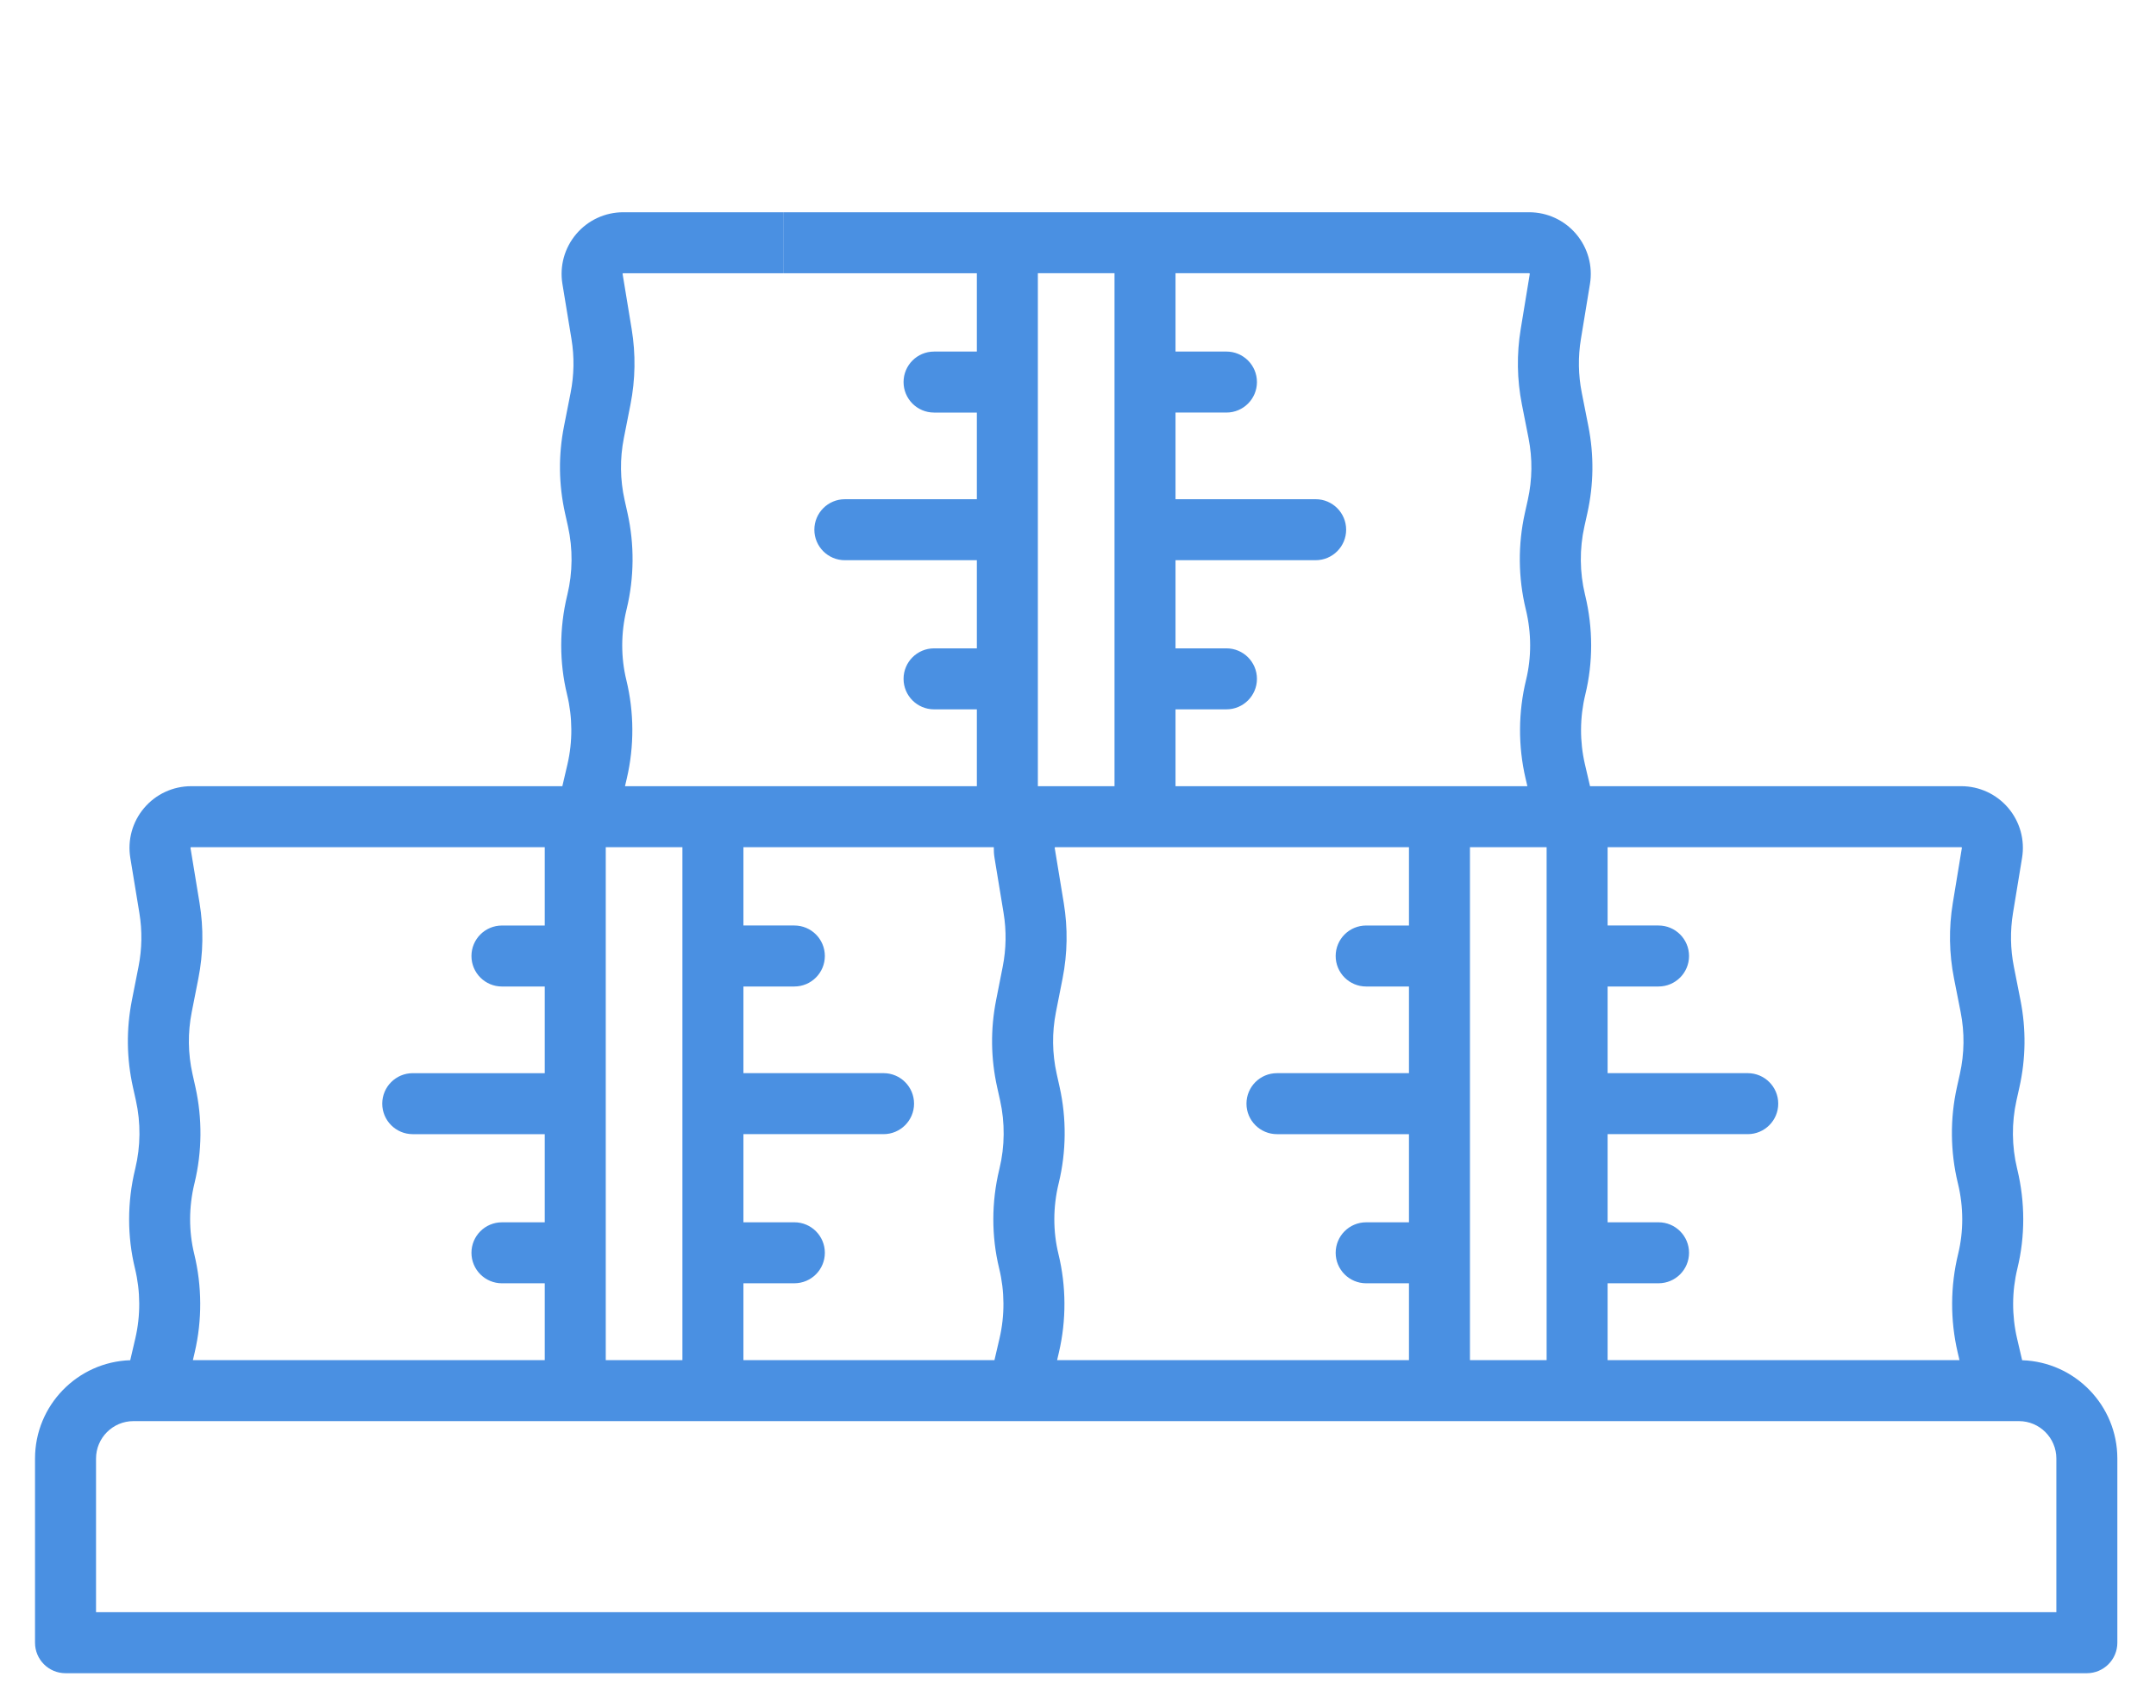
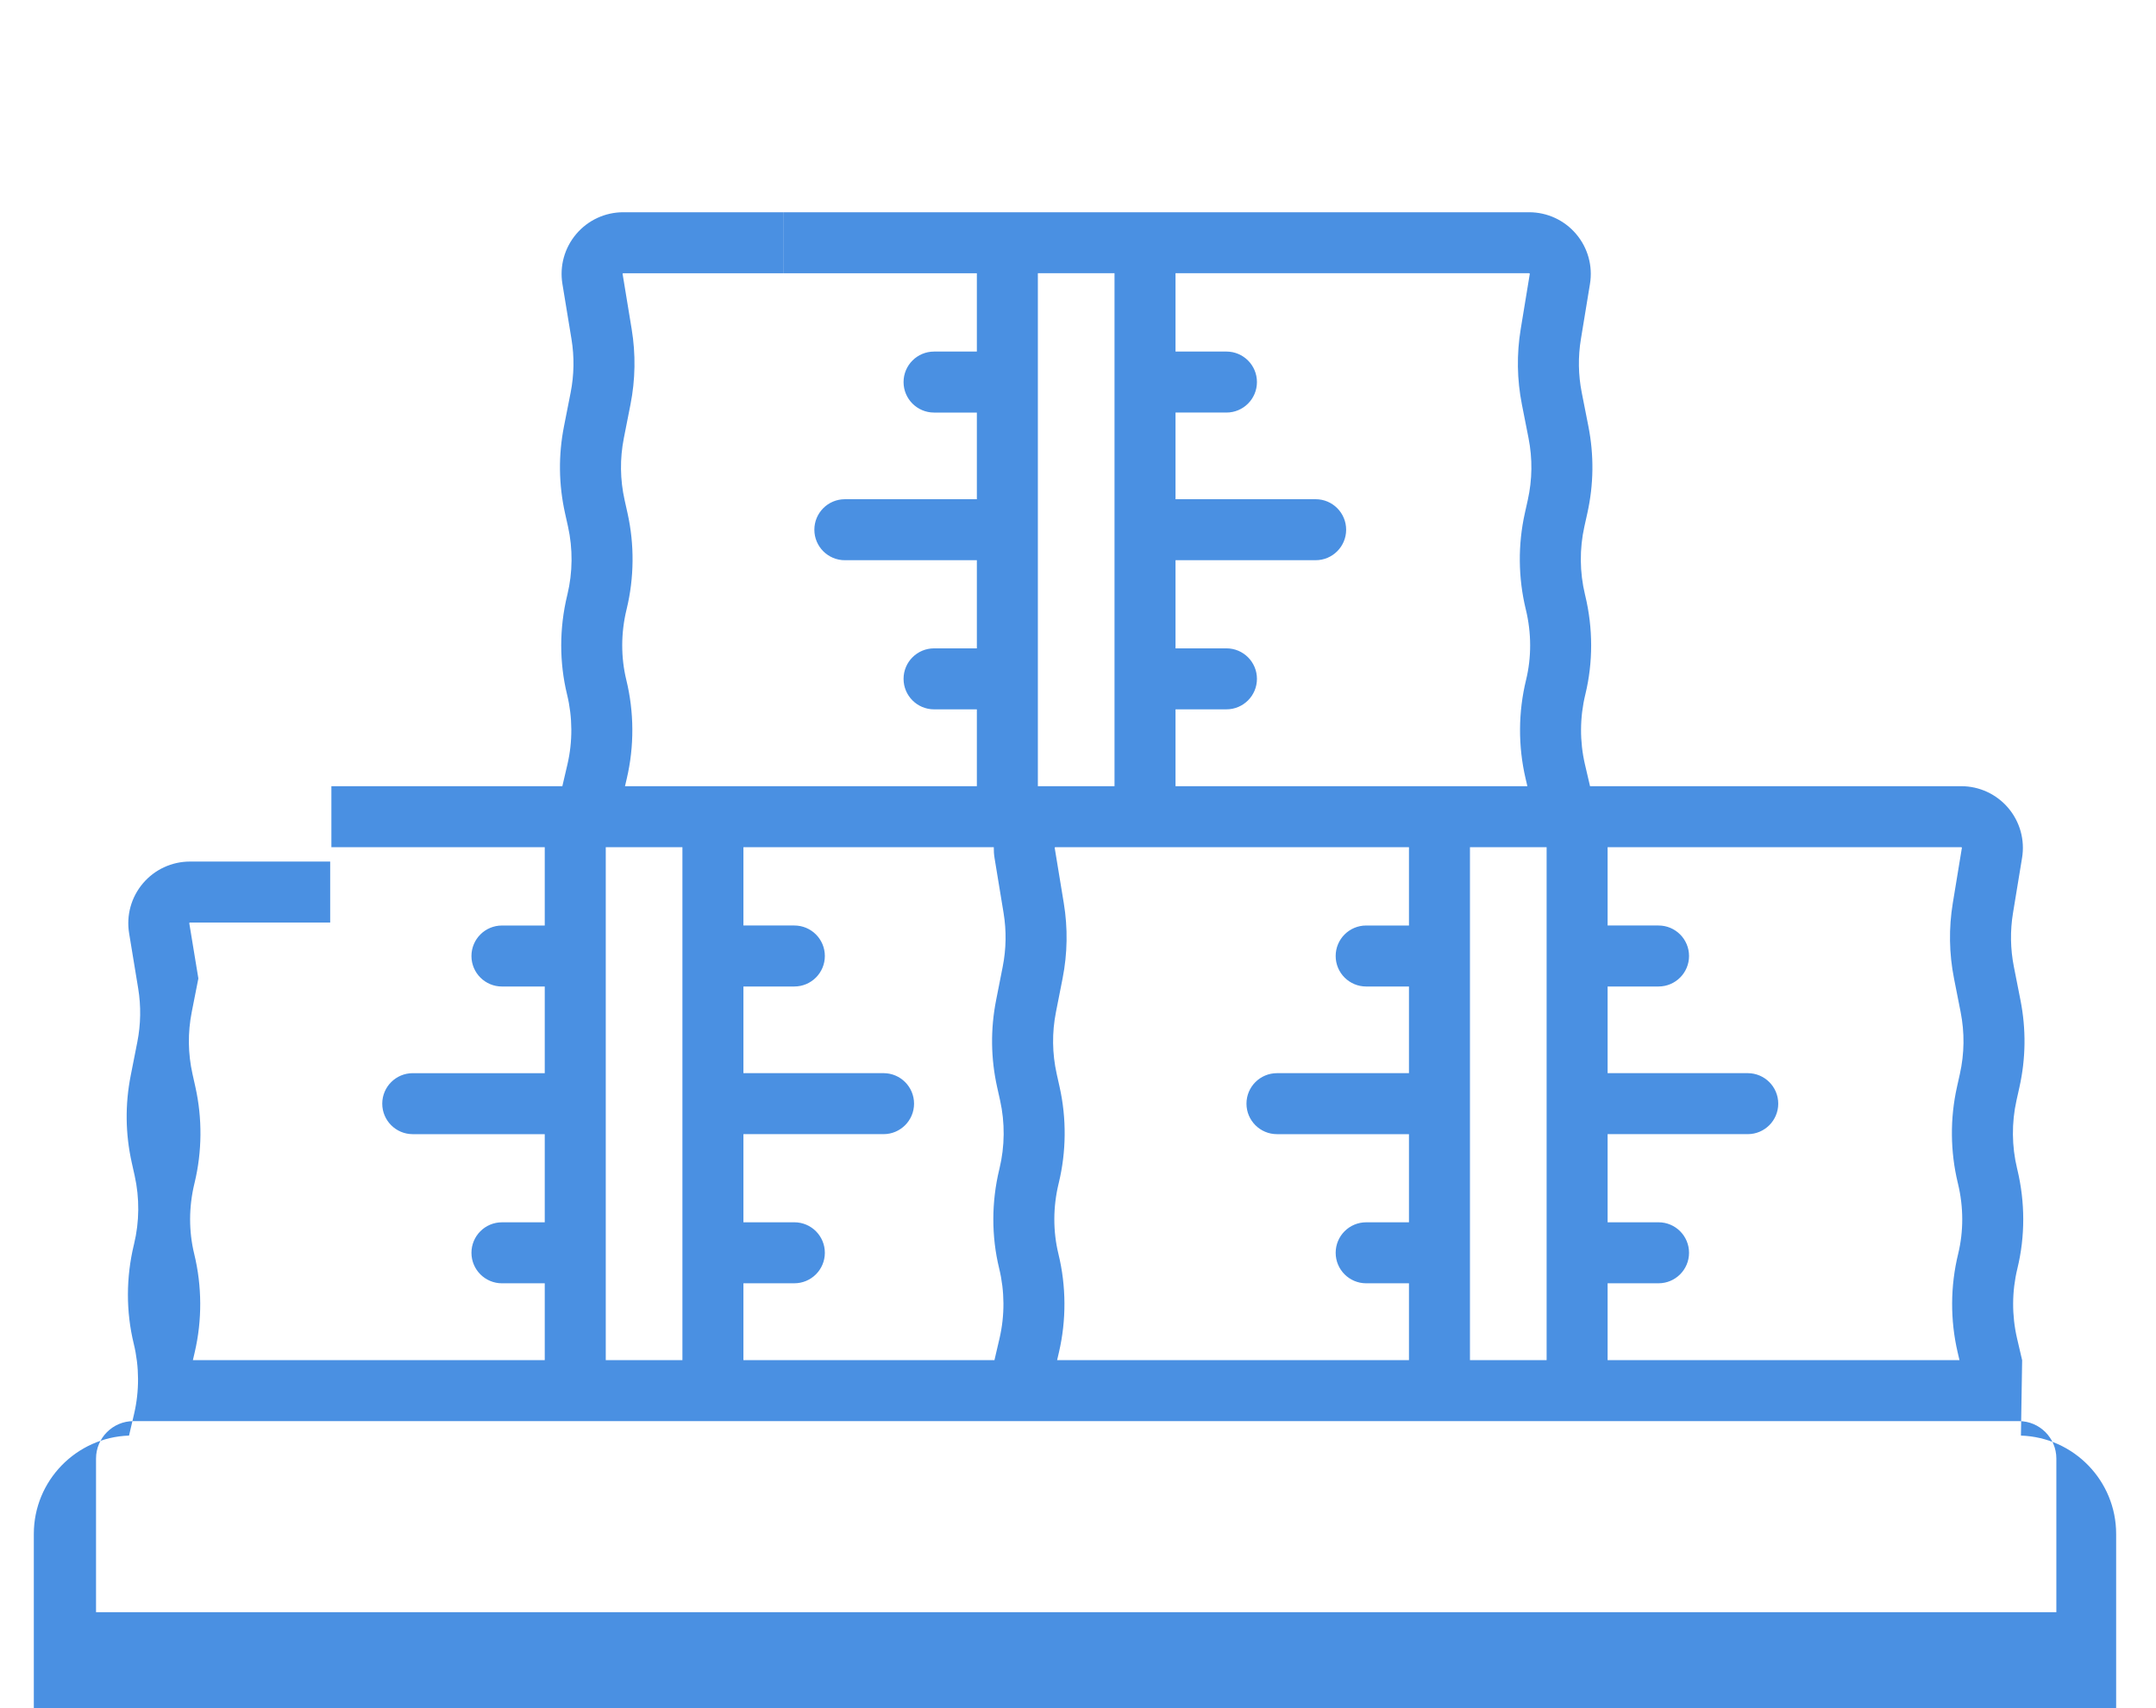
<svg xmlns="http://www.w3.org/2000/svg" xml:space="preserve" width="135mm" height="107mm" version="1.1" style="shape-rendering:geometricPrecision; text-rendering:geometricPrecision; image-rendering:optimizeQuality; fill-rule:evenodd; clip-rule:evenodd" viewBox="0 0 13487.21 10689.86">
  <defs>
    <style type="text/css">
   
    .fil0 {fill:none}
    .fil1 {fill:#4A90E2}
   
  </style>
  </defs>
  <g id="Camada_x0020_1">
-     <rect class="fil0" width="13487.21" height="10689.86" />
-     <path class="fil1" d="M12649.85 8511.1l-31.78 -136.22c-33.45,-143.5 -32.72,-295 2.2,-438.14 48.87,-200.51 48.69,-414.55 -0.62,-619.3l-1.42 -5.87c-33.52,-139.15 -34.82,-286.53 -3.72,-426.21l18.35 -82.38c40.09,-180.15 42.31,-363.39 6.58,-544.55l-41.42 -209.97c-21.9,-111.1 -23.71,-224.1 -5.34,-335.87l56.66 -344.81c18.42,-111.96 -13.15,-225.82 -86.58,-312.32 -73.46,-86.5 -180.67,-136.14 -294.16,-136.14l-2321.94 -0.01 -31.64 -135.7c-33.46,-143.5 -32.73,-295 2.19,-438.17 48.88,-200.48 48.69,-414.53 -0.56,-618.95l-1.5 -6.23c-33.51,-139.14 -34.81,-286.5 -3.71,-426.2l18.34 -82.41c40.1,-180.18 42.31,-363.39 6.59,-544.5l-41.42 -210c-21.93,-111.08 -23.74,-224.1 -5.34,-335.84l56.69 -344.84c18.39,-111.96 -13.19,-225.82 -86.63,-312.32 -73.45,-86.5 -180.67,-136.11 -294.16,-136.11l-4665.25 0.01 0 381.64 1210.61 0 0 490.14 -267.7 0c-105.38,0 -190.82,85.44 -190.82,190.82 0,105.38 85.44,190.82 190.82,190.82l267.7 -0.01 0 542.25 -825.7 0c-105.38,0 -190.82,85.44 -190.82,190.82 0,105.38 85.44,190.82 190.82,190.82l825.7 -0.01 0 551.53 -267.7 0.01c-105.38,0 -190.82,85.44 -190.82,190.82 0,105.38 85.44,190.81 190.82,190.81l267.7 0 0 480.84 -2201.11 0 11.45 -49.03c47,-201.5 45.93,-414.22 -3.08,-615.24 -34.55,-141.71 -34.27,-293.6 0.84,-439.36l1.47 -6.07c47.08,-195.36 48.85,-402.32 5.22,-598.42l-18.35 -82.44c-28.56,-128.33 -30.14,-258.78 -4.7,-387.78l41.41 -209.97c30.78,-156.01 33.3,-314.69 7.51,-471.62l-56.66 -344.81c-0.18,-1.02 -0.33,-1.94 0.94,-3.44 1.27,-1.5 2.2,-1.5 3.24,-1.5l1001.88 0.02 0 -381.64 -1001.88 0c-113.47,0 -220.69,49.61 -294.16,136.11 -73.46,86.51 -105.03,200.36 -86.63,312.32l56.69 344.84c18.36,111.75 16.55,224.74 -5.35,335.87l-41.41 209.97c-35.73,181.12 -33.51,364.32 6.58,544.5l18.35 82.44c31.08,139.7 29.79,287.06 -3.72,426.28l-1.47 6.06c-49.25,204.5 -49.43,418.54 -0.59,619.02 34.91,143.13 35.65,294.67 2.2,438.14l-31.68 135.73 -1444.81 -0.01 0 381.64 1334.73 -0.01 0 490.15 -267.71 0c-105.38,0 -190.81,85.43 -190.81,190.81 0,105.38 85.43,190.82 190.81,190.82l267.71 0 0 542.25 -825.69 -0.01c-105.38,0 -190.82,85.44 -190.82,190.82 0,105.38 85.44,190.82 190.82,190.82l825.69 0 0 551.53 -267.71 0c-105.38,0 -190.81,85.44 -190.81,190.82 0,105.38 85.43,190.82 190.81,190.82l267.71 0 0 480.85 -2201.11 0 11.42 -49.03c47.03,-201.47 45.95,-414.23 -3.06,-615.25 -34.55,-141.74 -34.27,-293.63 0.82,-439.35l1.47 -6.06c47.08,-195.36 48.87,-402.34 5.22,-598.5l-18.35 -82.35c-28.54,-128.36 -30.12,-258.82 -4.68,-387.81l41.41 -209.97c30.76,-156.01 33.28,-314.67 7.51,-471.59l-56.69 -344.84c-0.16,-1.04 -0.31,-1.94 0.97,-3.44 1.28,-1.5 2.17,-1.5 3.23,-1.5l877.11 0.02 0 -381.64 -877.1 0c-113.49,0 -220.71,49.61 -294.15,136.15 -73.46,86.5 -105,200.35 -86.61,312.31l56.69 344.82c18.37,111.76 16.56,224.75 -5.34,335.86l-41.41 209.97c-35.73,181.13 -33.52,364.32 6.58,544.55l18.34 82.36c31.09,139.7 29.79,287.09 -3.74,426.32l-1.45 6.05c-49.25,204.48 -49.44,418.52 -0.56,619.03 34.91,143.15 35.65,294.67 2.19,438.13l-31.78 136.22c-330.21,10.74 -595.6,282.5 -595.6,615.24l0 1152.4c0,105.38 85.44,190.82 190.82,190.82l12644.67 -0.02c105.38,0 190.82,-85.44 190.82,-190.82l0 -1152.4c0,-332.72 -265.39,-604.5 -595.58,-615.16l-0.01 0.01zm-378.03 -3208.71c1.27,1.5 1.11,2.4 0.94,3.44l-56.69 344.84c-25.78,156.9 -23.25,315.58 7.51,471.59l41.41 209.94c25.45,129.02 23.87,259.51 -4.7,387.81l-18.35 82.4c-43.66,196.15 -41.85,403.11 5.27,598.75l1.42 5.87c35.09,145.65 35.37,297.55 0.82,439.28 -49,200.99 -50.07,413.72 -3.06,615.22l11.42 49.03 -2201.15 0.01 0 -480.85 318.6 -0.01c105.38,0 190.82,-85.44 190.82,-190.82 0,-105.38 -85.44,-190.82 -190.82,-190.82l-318.6 0.01 0 -551.53 876.59 -0.01c105.38,0 190.82,-85.44 190.82,-190.82 0,-105.38 -85.44,-190.82 -190.82,-190.82l-876.59 0.01 0 -542.25 318.6 0c105.38,0 190.82,-85.44 190.82,-190.82 0,-105.38 -85.44,-190.82 -190.82,-190.82l-318.6 0.01 0 -490.14 2211.85 0c1.12,0 2.04,0 3.29,1.47l0.01 0zm-7621.23 2727.33l318.56 0c105.38,0 190.82,-85.44 190.82,-190.82 0,-105.38 -85.44,-190.82 -190.82,-190.82l-318.56 0.01 0 -551.53 876.58 -0.01c105.38,0 190.82,-85.44 190.82,-190.82 0,-105.38 -85.44,-190.82 -190.82,-190.82l-876.58 0.01 0 -542.25 318.56 0c105.38,0 190.82,-85.44 190.82,-190.82 0,-105.38 -85.44,-190.82 -190.82,-190.82l-318.56 0.01 0 -490.14 1566.21 0c-0.23,22.21 0.89,44.52 4.56,66.81l56.69 344.84c18.36,111.72 16.55,224.71 -5.34,335.87l-41.42 209.97c-35.73,181.12 -33.51,364.32 6.58,544.55l18.35 82.36c31.09,139.7 29.79,287.09 -3.72,426.31l-1.47 6.06c-49.25,204.48 -49.46,418.51 -0.59,619.02 34.91,143.16 35.65,294.67 2.2,438.14l-31.65 135.73 -1570.4 -0.01 0 -480.86zm1970.63 -183.39c-34.55,-141.74 -34.27,-293.63 0.84,-439.36l1.47 -6.07c47.08,-195.36 48.85,-402.32 5.22,-598.47l-18.34 -82.36c-28.55,-128.35 -30.13,-258.81 -4.69,-387.8l41.41 -209.97c30.78,-156.07 33.31,-314.72 7.51,-471.59l-56.69 -344.81c-0.18,-1.04 -0.33,-1.94 0.94,-3.44 1.28,-1.5 2.2,-1.5 3.27,-1.5l2211.83 -0.01 0 490.14 -267.7 0c-105.38,0 -190.82,85.44 -190.82,190.82 0,105.38 85.44,190.82 190.82,190.82l267.7 0 0 542.25 -825.69 0c-105.38,0 -190.82,85.44 -190.82,190.82 0,105.38 85.44,190.82 190.82,190.82l825.69 -0.01 0 551.53 -267.7 0c-105.38,0 -190.82,85.44 -190.82,190.82 0,105.38 85.44,190.82 190.82,190.82l267.7 0 0 480.84 -2201.11 0 11.45 -49.02c46.95,-201.48 45.9,-414.23 -3.11,-615.25l0 0.01zm2574.38 -2545.42l479.53 0 0 3209.67 -479.53 0 0 -3209.67zm373.16 -3589.79c1.27,1.5 1.12,2.39 0.95,3.43l-56.69 344.85c-25.81,156.93 -23.26,315.58 7.5,471.56l41.42 210c25.45,128.99 23.87,259.48 -4.69,387.79l-18.34 82.41c-43.66,196.13 -41.85,403.08 5.19,598.36l1.51 6.23c35.09,145.68 35.37,297.57 0.81,439.28 -49,200.99 -50.06,413.74 -3.08,615.24l11.43 49 -2201.12 -0.02 0 -480.84 318.59 0c105.38,0 190.81,-85.44 190.81,-190.82 0,-105.38 -85.43,-190.82 -190.81,-190.82l-318.59 0.01 0 -551.53 876.58 -0.01c105.38,0 190.82,-85.44 190.82,-190.82 0,-105.38 -85.44,-190.82 -190.82,-190.82l-876.58 0.01 0 -542.25 318.59 0c105.38,0 190.81,-85.44 190.81,-190.82 0,-105.38 -85.43,-190.82 -190.81,-190.82l-318.59 0.01 0 -490.14 2211.85 0c1.07,0 1.98,0 3.26,1.5zm-3076.24 -1.5l479.53 0 0 3209.66 -479.53 -0.01 0 -3209.65zm-2703.09 3591.28l479.54 0 0 3209.67 -479.54 0 0 -3209.67zm9074.38 4786.9l-12263.04 0 0 -961.58c0,-129.04 104.97,-234.04 234.04,-234.04l130.95 0c0.23,0 0.44,0.03 0.67,0.03 0.15,0 0.28,-0.03 0.43,-0.03l11662.94 0c129.04,0 234.04,104.98 234.04,234.04l0 961.58 -0.02 0z" />
+     <path class="fil1" d="M12649.85 8511.1l-31.78 -136.22c-33.45,-143.5 -32.72,-295 2.2,-438.14 48.87,-200.51 48.69,-414.55 -0.62,-619.3l-1.42 -5.87c-33.52,-139.15 -34.82,-286.53 -3.72,-426.21l18.35 -82.38c40.09,-180.15 42.31,-363.39 6.58,-544.55l-41.42 -209.97c-21.9,-111.1 -23.71,-224.1 -5.34,-335.87l56.66 -344.81c18.42,-111.96 -13.15,-225.82 -86.58,-312.32 -73.46,-86.5 -180.67,-136.14 -294.16,-136.14l-2321.94 -0.01 -31.64 -135.7c-33.46,-143.5 -32.73,-295 2.19,-438.17 48.88,-200.48 48.69,-414.53 -0.56,-618.95l-1.5 -6.23c-33.51,-139.14 -34.81,-286.5 -3.71,-426.2l18.34 -82.41c40.1,-180.18 42.31,-363.39 6.59,-544.5l-41.42 -210c-21.93,-111.08 -23.74,-224.1 -5.34,-335.84l56.69 -344.84c18.39,-111.96 -13.19,-225.82 -86.63,-312.32 -73.45,-86.5 -180.67,-136.11 -294.16,-136.11l-4665.25 0.01 0 381.64 1210.61 0 0 490.14 -267.7 0c-105.38,0 -190.82,85.44 -190.82,190.82 0,105.38 85.44,190.82 190.82,190.82l267.7 -0.01 0 542.25 -825.7 0c-105.38,0 -190.82,85.44 -190.82,190.82 0,105.38 85.44,190.82 190.82,190.82l825.7 -0.01 0 551.53 -267.7 0.01c-105.38,0 -190.82,85.44 -190.82,190.82 0,105.38 85.44,190.81 190.82,190.81l267.7 0 0 480.84 -2201.11 0 11.45 -49.03c47,-201.5 45.93,-414.22 -3.08,-615.24 -34.55,-141.71 -34.27,-293.6 0.84,-439.36l1.47 -6.07c47.08,-195.36 48.85,-402.32 5.22,-598.42l-18.35 -82.44c-28.56,-128.33 -30.14,-258.78 -4.7,-387.78l41.41 -209.97c30.78,-156.01 33.3,-314.69 7.51,-471.62l-56.66 -344.81c-0.18,-1.02 -0.33,-1.94 0.94,-3.44 1.27,-1.5 2.2,-1.5 3.24,-1.5l1001.88 0.02 0 -381.64 -1001.88 0c-113.47,0 -220.69,49.61 -294.16,136.11 -73.46,86.51 -105.03,200.36 -86.63,312.32l56.69 344.84c18.36,111.75 16.55,224.74 -5.35,335.87l-41.41 209.97c-35.73,181.12 -33.51,364.32 6.58,544.5l18.35 82.44c31.08,139.7 29.79,287.06 -3.72,426.28l-1.47 6.06c-49.25,204.5 -49.43,418.54 -0.59,619.02 34.91,143.13 35.65,294.67 2.2,438.14l-31.68 135.73 -1444.81 -0.01 0 381.64 1334.73 -0.01 0 490.15 -267.71 0c-105.38,0 -190.81,85.43 -190.81,190.81 0,105.38 85.43,190.82 190.81,190.82l267.71 0 0 542.25 -825.69 -0.01c-105.38,0 -190.82,85.44 -190.82,190.82 0,105.38 85.44,190.82 190.82,190.82l825.69 0 0 551.53 -267.71 0c-105.38,0 -190.81,85.44 -190.81,190.82 0,105.38 85.43,190.82 190.81,190.82l267.71 0 0 480.85 -2201.11 0 11.42 -49.03c47.03,-201.47 45.95,-414.23 -3.06,-615.25 -34.55,-141.74 -34.27,-293.63 0.82,-439.35l1.47 -6.06c47.08,-195.36 48.87,-402.34 5.22,-598.5l-18.35 -82.35c-28.54,-128.36 -30.12,-258.82 -4.68,-387.81l41.41 -209.97l-56.69 -344.84c-0.16,-1.04 -0.31,-1.94 0.97,-3.44 1.28,-1.5 2.17,-1.5 3.23,-1.5l877.11 0.02 0 -381.64 -877.1 0c-113.49,0 -220.71,49.61 -294.15,136.15 -73.46,86.5 -105,200.35 -86.61,312.31l56.69 344.82c18.37,111.76 16.56,224.75 -5.34,335.86l-41.41 209.97c-35.73,181.13 -33.52,364.32 6.58,544.55l18.34 82.36c31.09,139.7 29.79,287.09 -3.74,426.32l-1.45 6.05c-49.25,204.48 -49.44,418.52 -0.56,619.03 34.91,143.15 35.65,294.67 2.19,438.13l-31.78 136.22c-330.21,10.74 -595.6,282.5 -595.6,615.24l0 1152.4c0,105.38 85.44,190.82 190.82,190.82l12644.67 -0.02c105.38,0 190.82,-85.44 190.82,-190.82l0 -1152.4c0,-332.72 -265.39,-604.5 -595.58,-615.16l-0.01 0.01zm-378.03 -3208.71c1.27,1.5 1.11,2.4 0.94,3.44l-56.69 344.84c-25.78,156.9 -23.25,315.58 7.51,471.59l41.41 209.94c25.45,129.02 23.87,259.51 -4.7,387.81l-18.35 82.4c-43.66,196.15 -41.85,403.11 5.27,598.75l1.42 5.87c35.09,145.65 35.37,297.55 0.82,439.28 -49,200.99 -50.07,413.72 -3.06,615.22l11.42 49.03 -2201.15 0.01 0 -480.85 318.6 -0.01c105.38,0 190.82,-85.44 190.82,-190.82 0,-105.38 -85.44,-190.82 -190.82,-190.82l-318.6 0.01 0 -551.53 876.59 -0.01c105.38,0 190.82,-85.44 190.82,-190.82 0,-105.38 -85.44,-190.82 -190.82,-190.82l-876.59 0.01 0 -542.25 318.6 0c105.38,0 190.82,-85.44 190.82,-190.82 0,-105.38 -85.44,-190.82 -190.82,-190.82l-318.6 0.01 0 -490.14 2211.85 0c1.12,0 2.04,0 3.29,1.47l0.01 0zm-7621.23 2727.33l318.56 0c105.38,0 190.82,-85.44 190.82,-190.82 0,-105.38 -85.44,-190.82 -190.82,-190.82l-318.56 0.01 0 -551.53 876.58 -0.01c105.38,0 190.82,-85.44 190.82,-190.82 0,-105.38 -85.44,-190.82 -190.82,-190.82l-876.58 0.01 0 -542.25 318.56 0c105.38,0 190.82,-85.44 190.82,-190.82 0,-105.38 -85.44,-190.82 -190.82,-190.82l-318.56 0.01 0 -490.14 1566.21 0c-0.23,22.21 0.89,44.52 4.56,66.81l56.69 344.84c18.36,111.72 16.55,224.71 -5.34,335.87l-41.42 209.97c-35.73,181.12 -33.51,364.32 6.58,544.55l18.35 82.36c31.09,139.7 29.79,287.09 -3.72,426.31l-1.47 6.06c-49.25,204.48 -49.46,418.51 -0.59,619.02 34.91,143.16 35.65,294.67 2.2,438.14l-31.65 135.73 -1570.4 -0.01 0 -480.86zm1970.63 -183.39c-34.55,-141.74 -34.27,-293.63 0.84,-439.36l1.47 -6.07c47.08,-195.36 48.85,-402.32 5.22,-598.47l-18.34 -82.36c-28.55,-128.35 -30.13,-258.81 -4.69,-387.8l41.41 -209.97c30.78,-156.07 33.31,-314.72 7.51,-471.59l-56.69 -344.81c-0.18,-1.04 -0.33,-1.94 0.94,-3.44 1.28,-1.5 2.2,-1.5 3.27,-1.5l2211.83 -0.01 0 490.14 -267.7 0c-105.38,0 -190.82,85.44 -190.82,190.82 0,105.38 85.44,190.82 190.82,190.82l267.7 0 0 542.25 -825.69 0c-105.38,0 -190.82,85.44 -190.82,190.82 0,105.38 85.44,190.82 190.82,190.82l825.69 -0.01 0 551.53 -267.7 0c-105.38,0 -190.82,85.44 -190.82,190.82 0,105.38 85.44,190.82 190.82,190.82l267.7 0 0 480.84 -2201.11 0 11.45 -49.02c46.95,-201.48 45.9,-414.23 -3.11,-615.25l0 0.01zm2574.38 -2545.42l479.53 0 0 3209.67 -479.53 0 0 -3209.67zm373.16 -3589.79c1.27,1.5 1.12,2.39 0.95,3.43l-56.69 344.85c-25.81,156.93 -23.26,315.58 7.5,471.56l41.42 210c25.45,128.99 23.87,259.48 -4.69,387.79l-18.34 82.41c-43.66,196.13 -41.85,403.08 5.19,598.36l1.51 6.23c35.09,145.68 35.37,297.57 0.81,439.28 -49,200.99 -50.06,413.74 -3.08,615.24l11.43 49 -2201.12 -0.02 0 -480.84 318.59 0c105.38,0 190.81,-85.44 190.81,-190.82 0,-105.38 -85.43,-190.82 -190.81,-190.82l-318.59 0.01 0 -551.53 876.58 -0.01c105.38,0 190.82,-85.44 190.82,-190.82 0,-105.38 -85.44,-190.82 -190.82,-190.82l-876.58 0.01 0 -542.25 318.59 0c105.38,0 190.81,-85.44 190.81,-190.82 0,-105.38 -85.43,-190.82 -190.81,-190.82l-318.59 0.01 0 -490.14 2211.85 0c1.07,0 1.98,0 3.26,1.5zm-3076.24 -1.5l479.53 0 0 3209.66 -479.53 -0.01 0 -3209.65zm-2703.09 3591.28l479.54 0 0 3209.67 -479.54 0 0 -3209.67zm9074.38 4786.9l-12263.04 0 0 -961.58c0,-129.04 104.97,-234.04 234.04,-234.04l130.95 0c0.23,0 0.44,0.03 0.67,0.03 0.15,0 0.28,-0.03 0.43,-0.03l11662.94 0c129.04,0 234.04,104.98 234.04,234.04l0 961.58 -0.02 0z" />
  </g>
</svg>